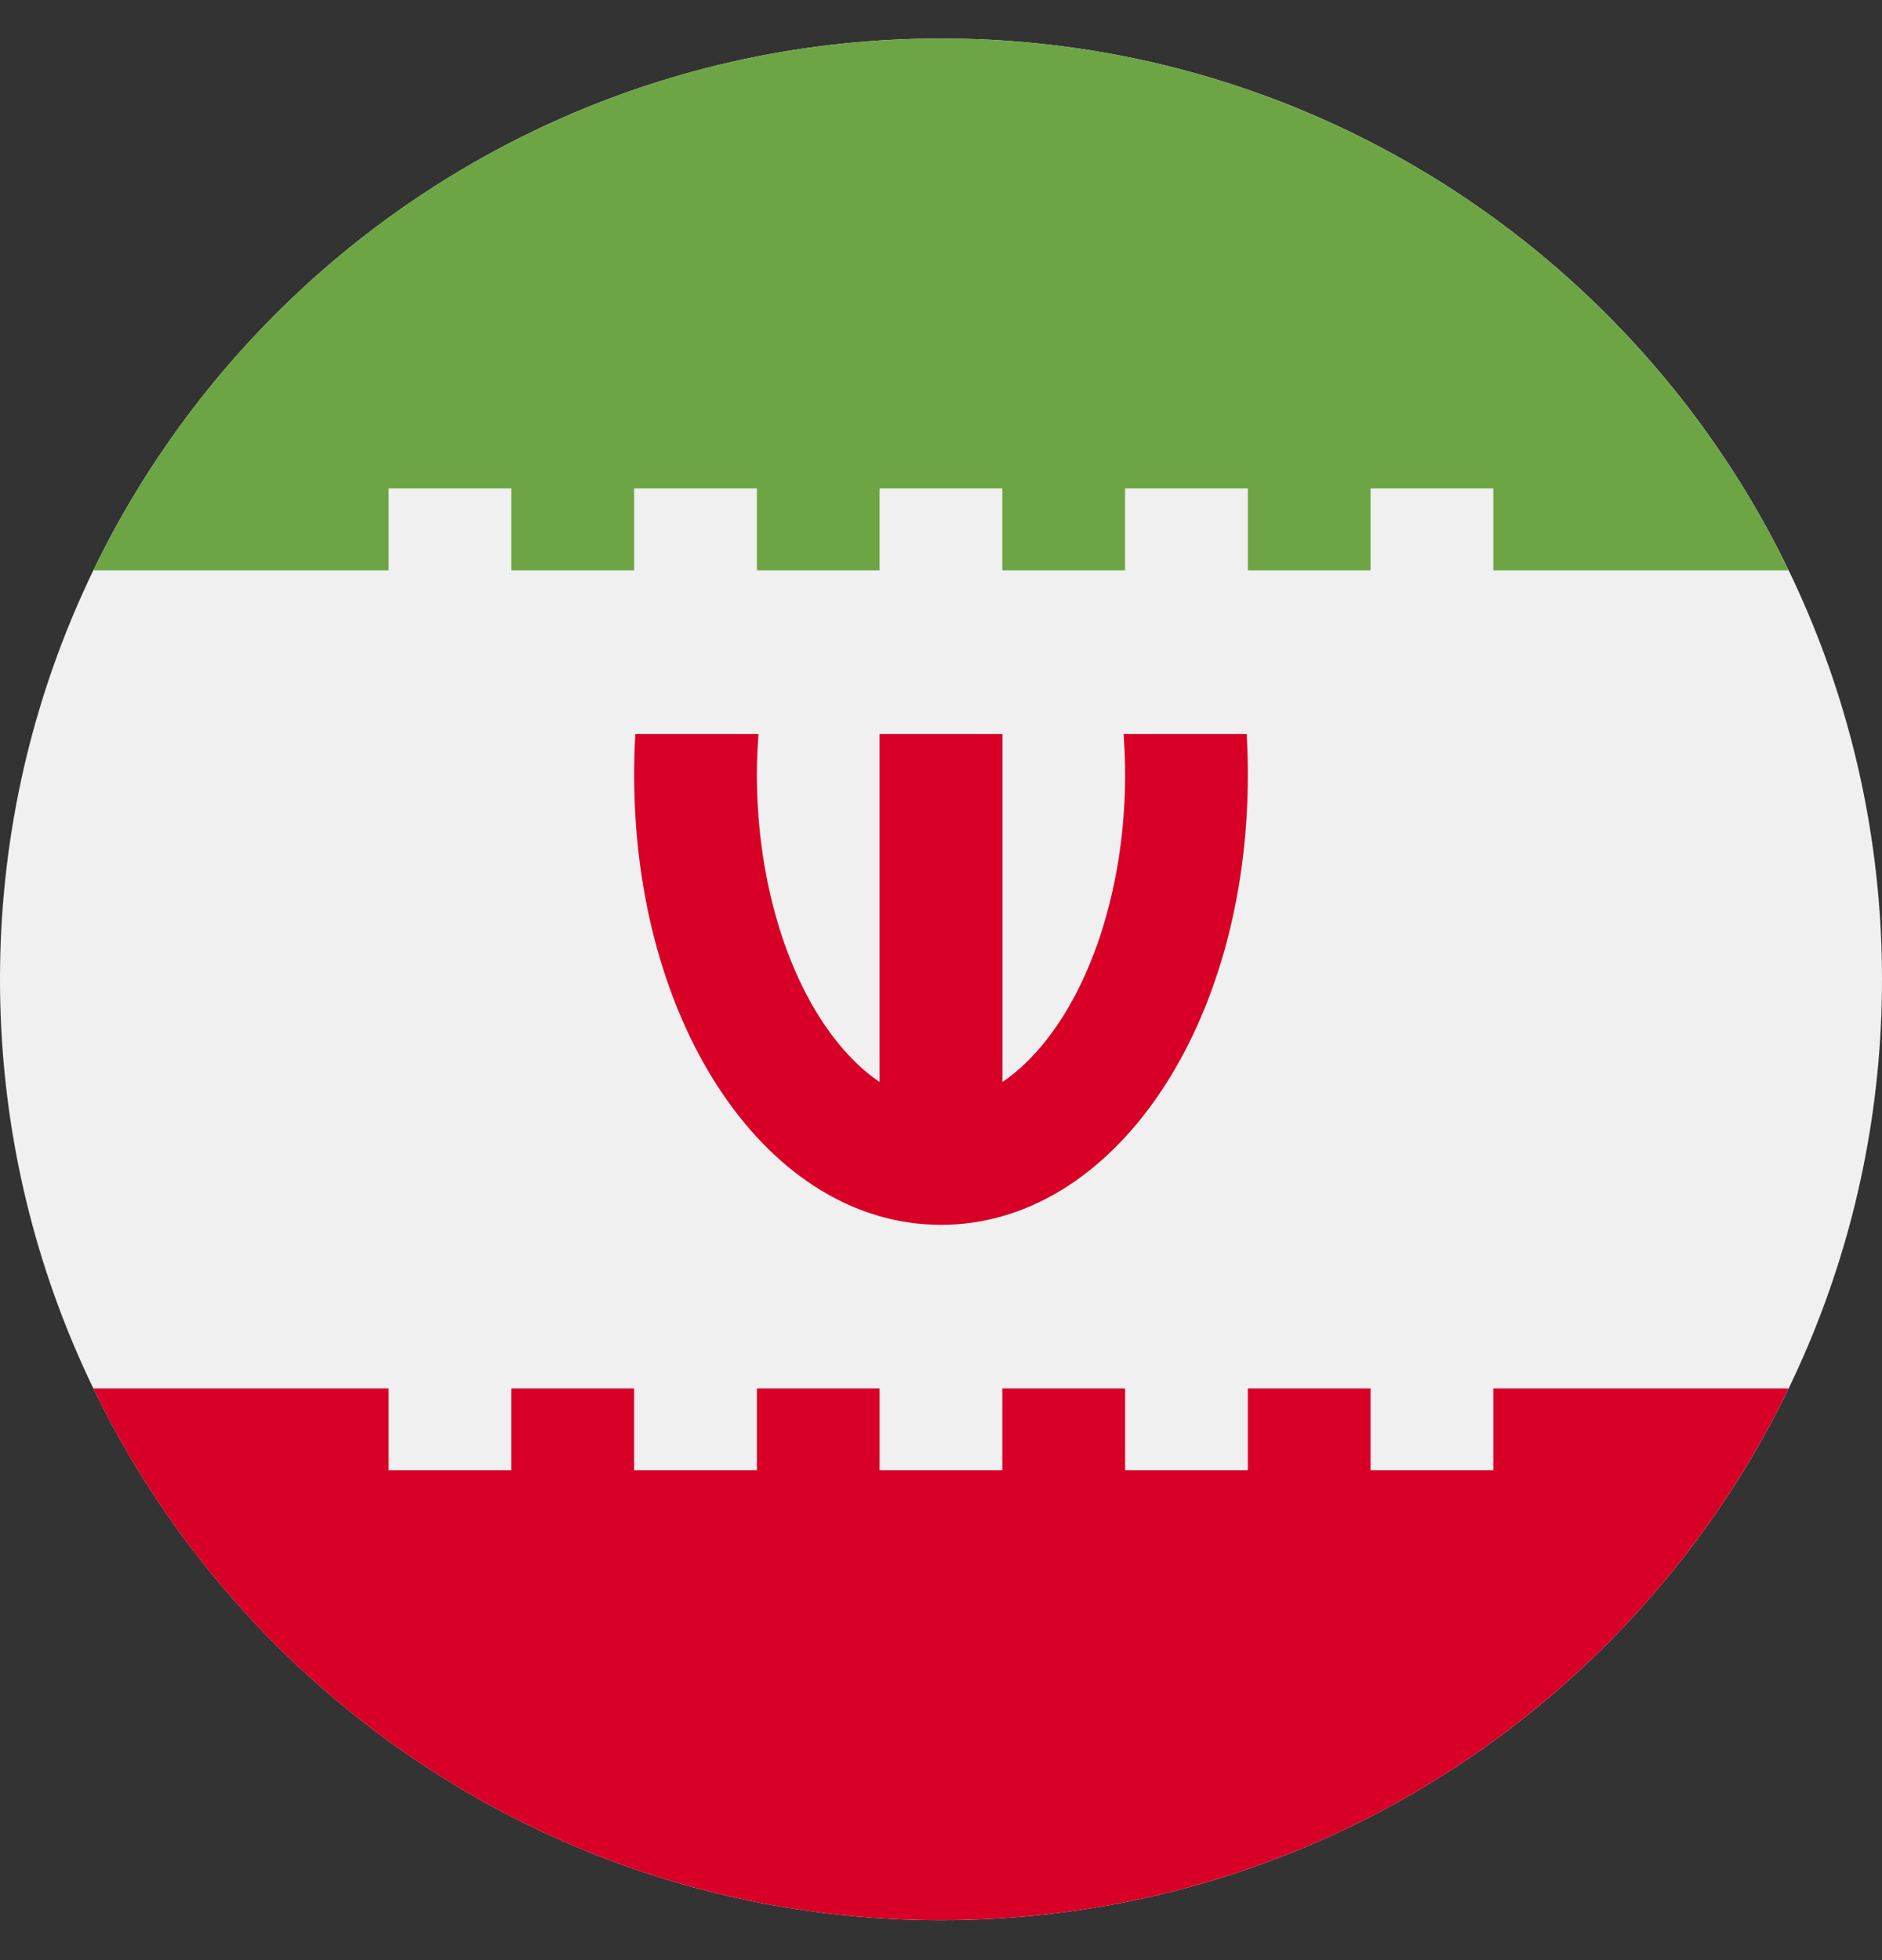
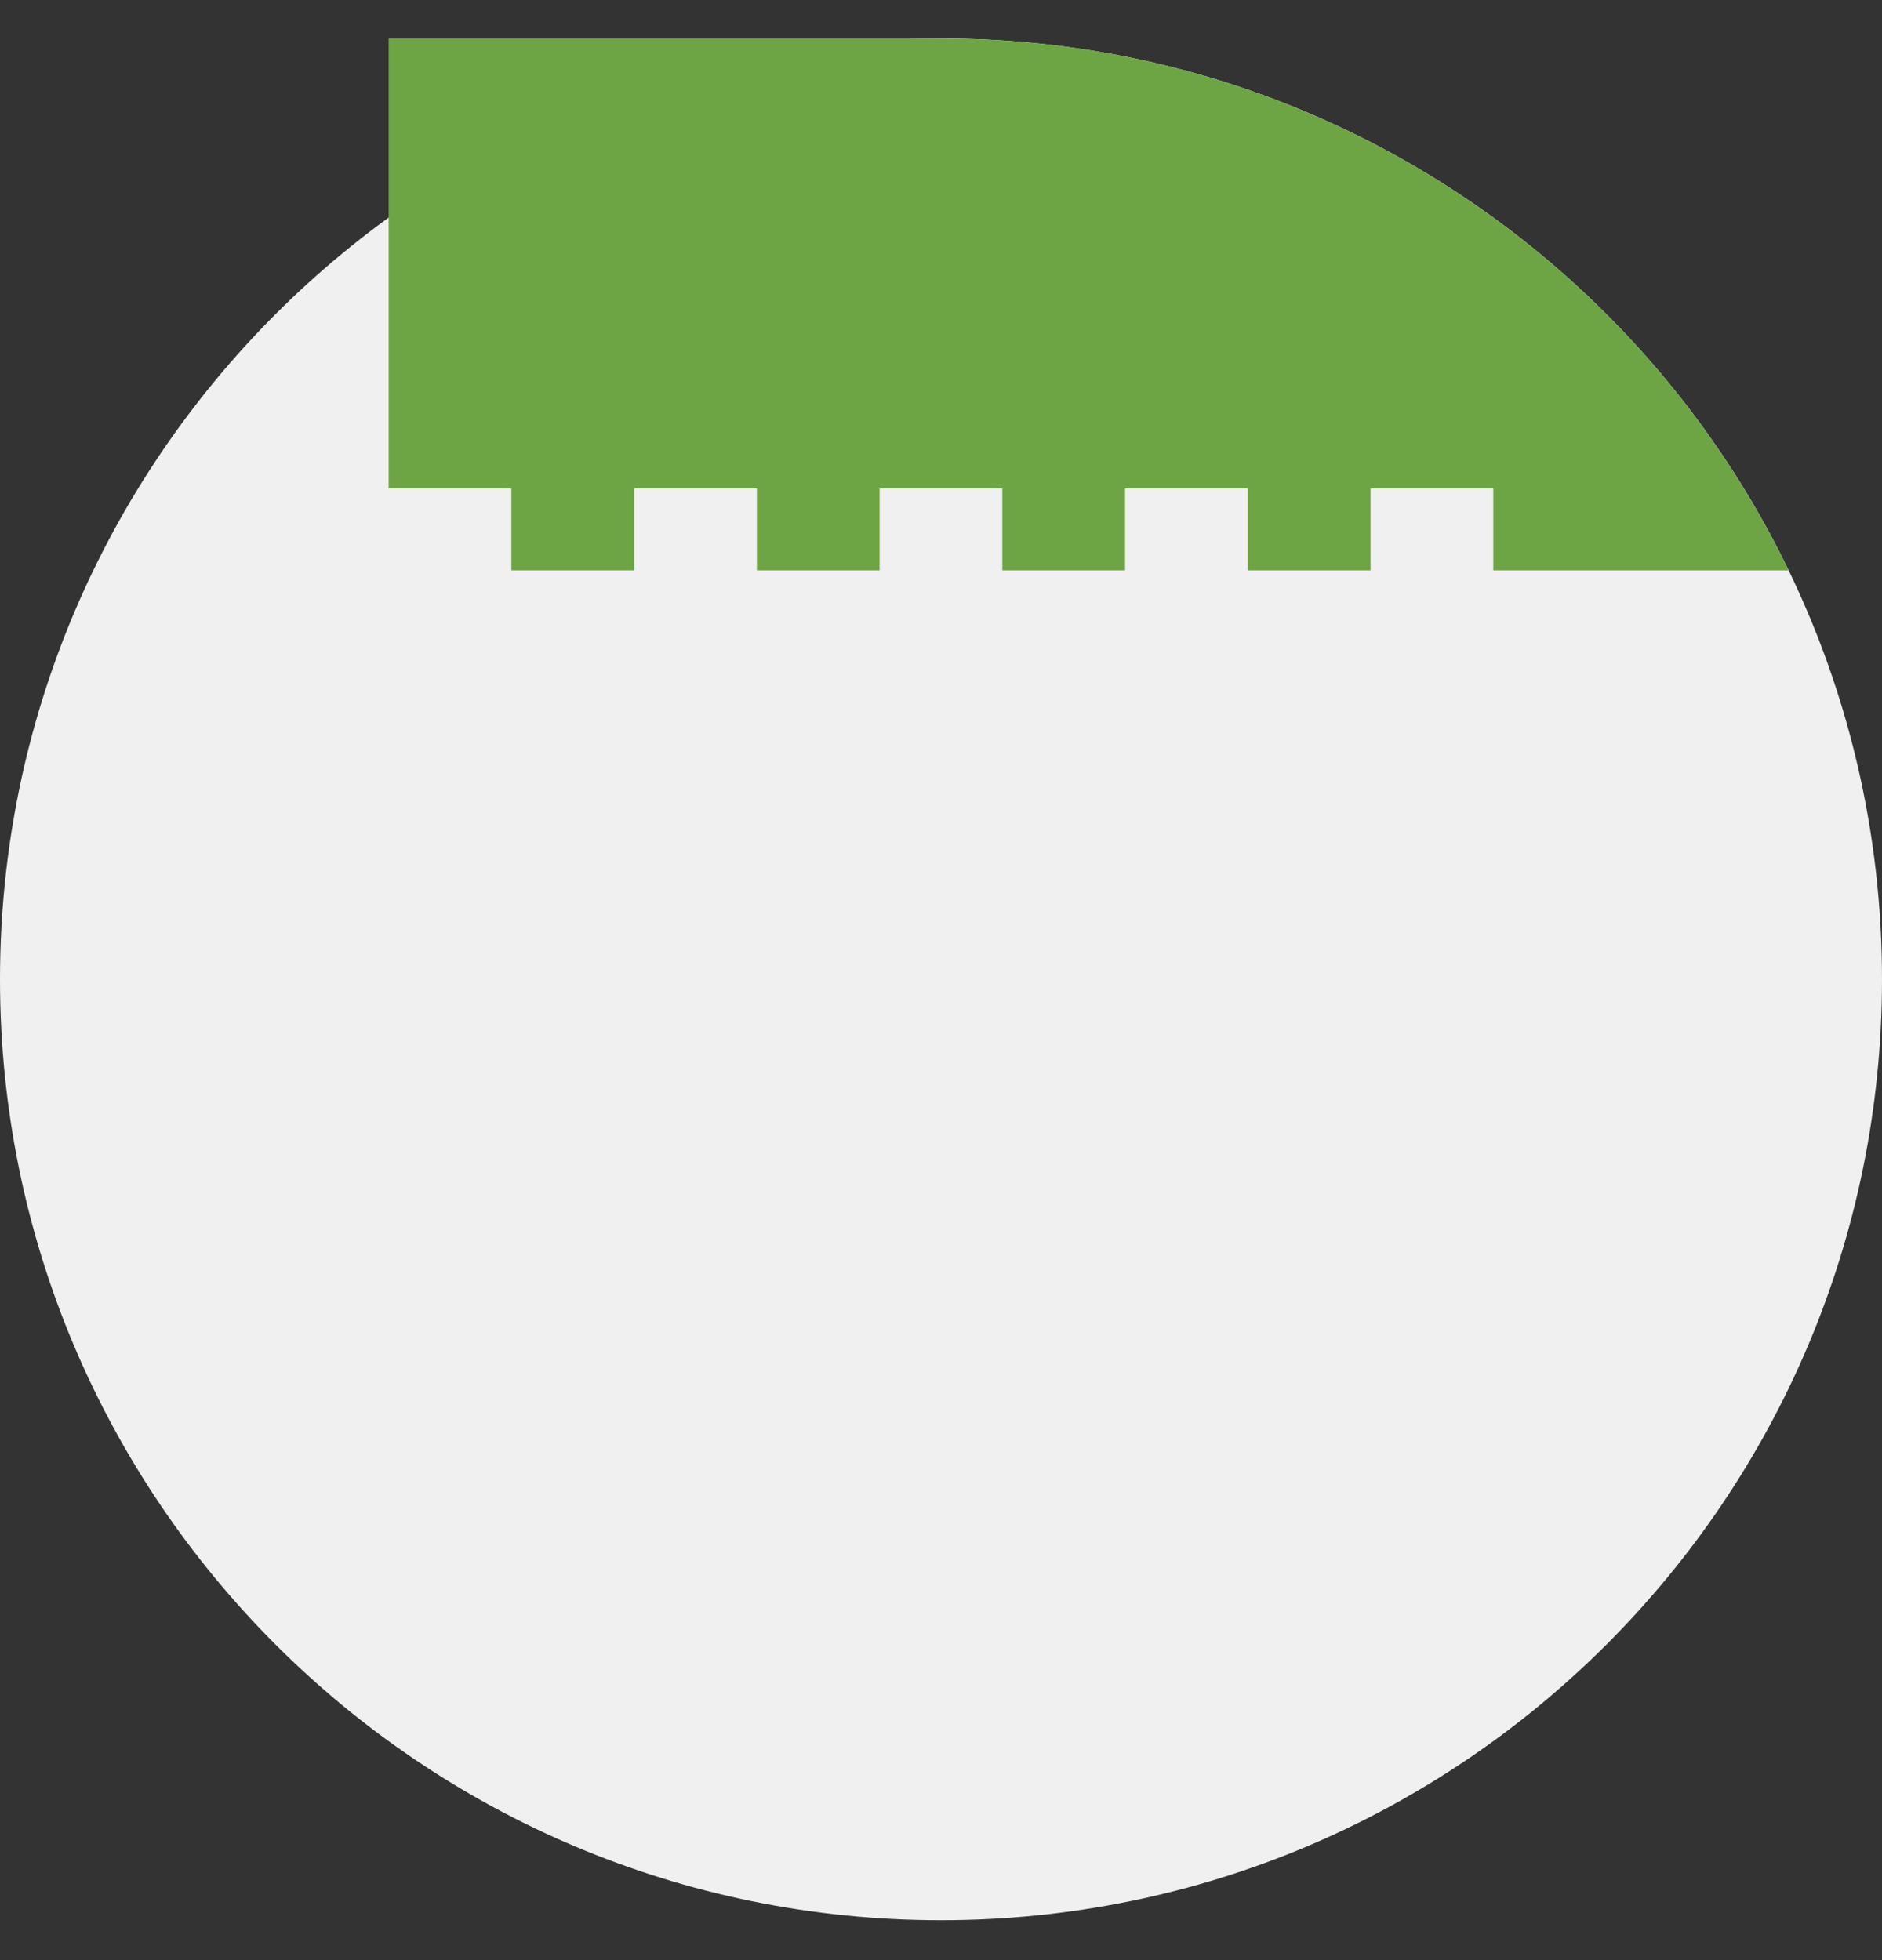
<svg xmlns="http://www.w3.org/2000/svg" width="24" height="25" viewBox="0 0 24 25" fill="none">
  <rect x="0" y="0" width="24" height="25" fill="#333333" stroke="none" />
  <g clip-path="url(#clip0_161_7723)">
    <path d="M12 24.491C18.627 24.491 24 19.119 24 12.491C24 5.864 18.627 0.491 12 0.491C5.373 0.491 0 5.864 0 12.491C0 19.119 5.373 24.491 12 24.491Z" fill="#F0F0F0" />
-     <path d="M15.898 9.361H14.328C14.341 9.533 14.348 9.707 14.348 9.882C14.348 11.043 14.058 12.168 13.552 12.969C13.396 13.216 13.134 13.565 12.783 13.8V9.361H11.217V13.8C10.867 13.565 10.604 13.216 10.448 12.969C9.942 12.168 9.652 11.043 9.652 9.882C9.652 9.707 9.66 9.533 9.673 9.361H8.102C8.092 9.532 8.087 9.706 8.087 9.882C8.087 13.101 9.806 15.622 12 15.622C14.194 15.622 15.913 13.101 15.913 9.882C15.913 9.706 15.908 9.532 15.898 9.361Z" fill="#D80027" />
-     <path d="M4.956 6.23H6.521V7.274H8.087V6.23H9.652V7.274H11.217V6.23H12.782V7.274H14.347V6.23H15.913V7.274H17.478V6.23H19.043V7.274H22.809C20.868 3.26 16.757 0.491 12 0.491C7.242 0.491 3.131 3.26 1.19 7.274H4.956V6.23Z" fill="#6DA544" />
-     <path d="M19.043 17.709V18.752H17.478V17.709H15.913V18.752H14.348V17.709H12.782V18.752H11.217V17.709H9.652V18.752H8.087V17.709H6.521V18.752H4.956V17.709H1.19C3.131 21.723 7.242 24.491 12 24.491C16.757 24.491 20.868 21.723 22.809 17.709H19.043Z" fill="#D80027" />
+     <path d="M4.956 6.23H6.521V7.274H8.087V6.23H9.652V7.274H11.217V6.23H12.782V7.274H14.347V6.23H15.913V7.274H17.478V6.23H19.043V7.274H22.809C20.868 3.26 16.757 0.491 12 0.491H4.956V6.23Z" fill="#6DA544" />
  </g>
  <defs>
    <clipPath id="clip0_161_7723">
      <rect width="24" height="24" fill="white" transform="translate(0 0.491)" />
    </clipPath>
  </defs>
</svg>